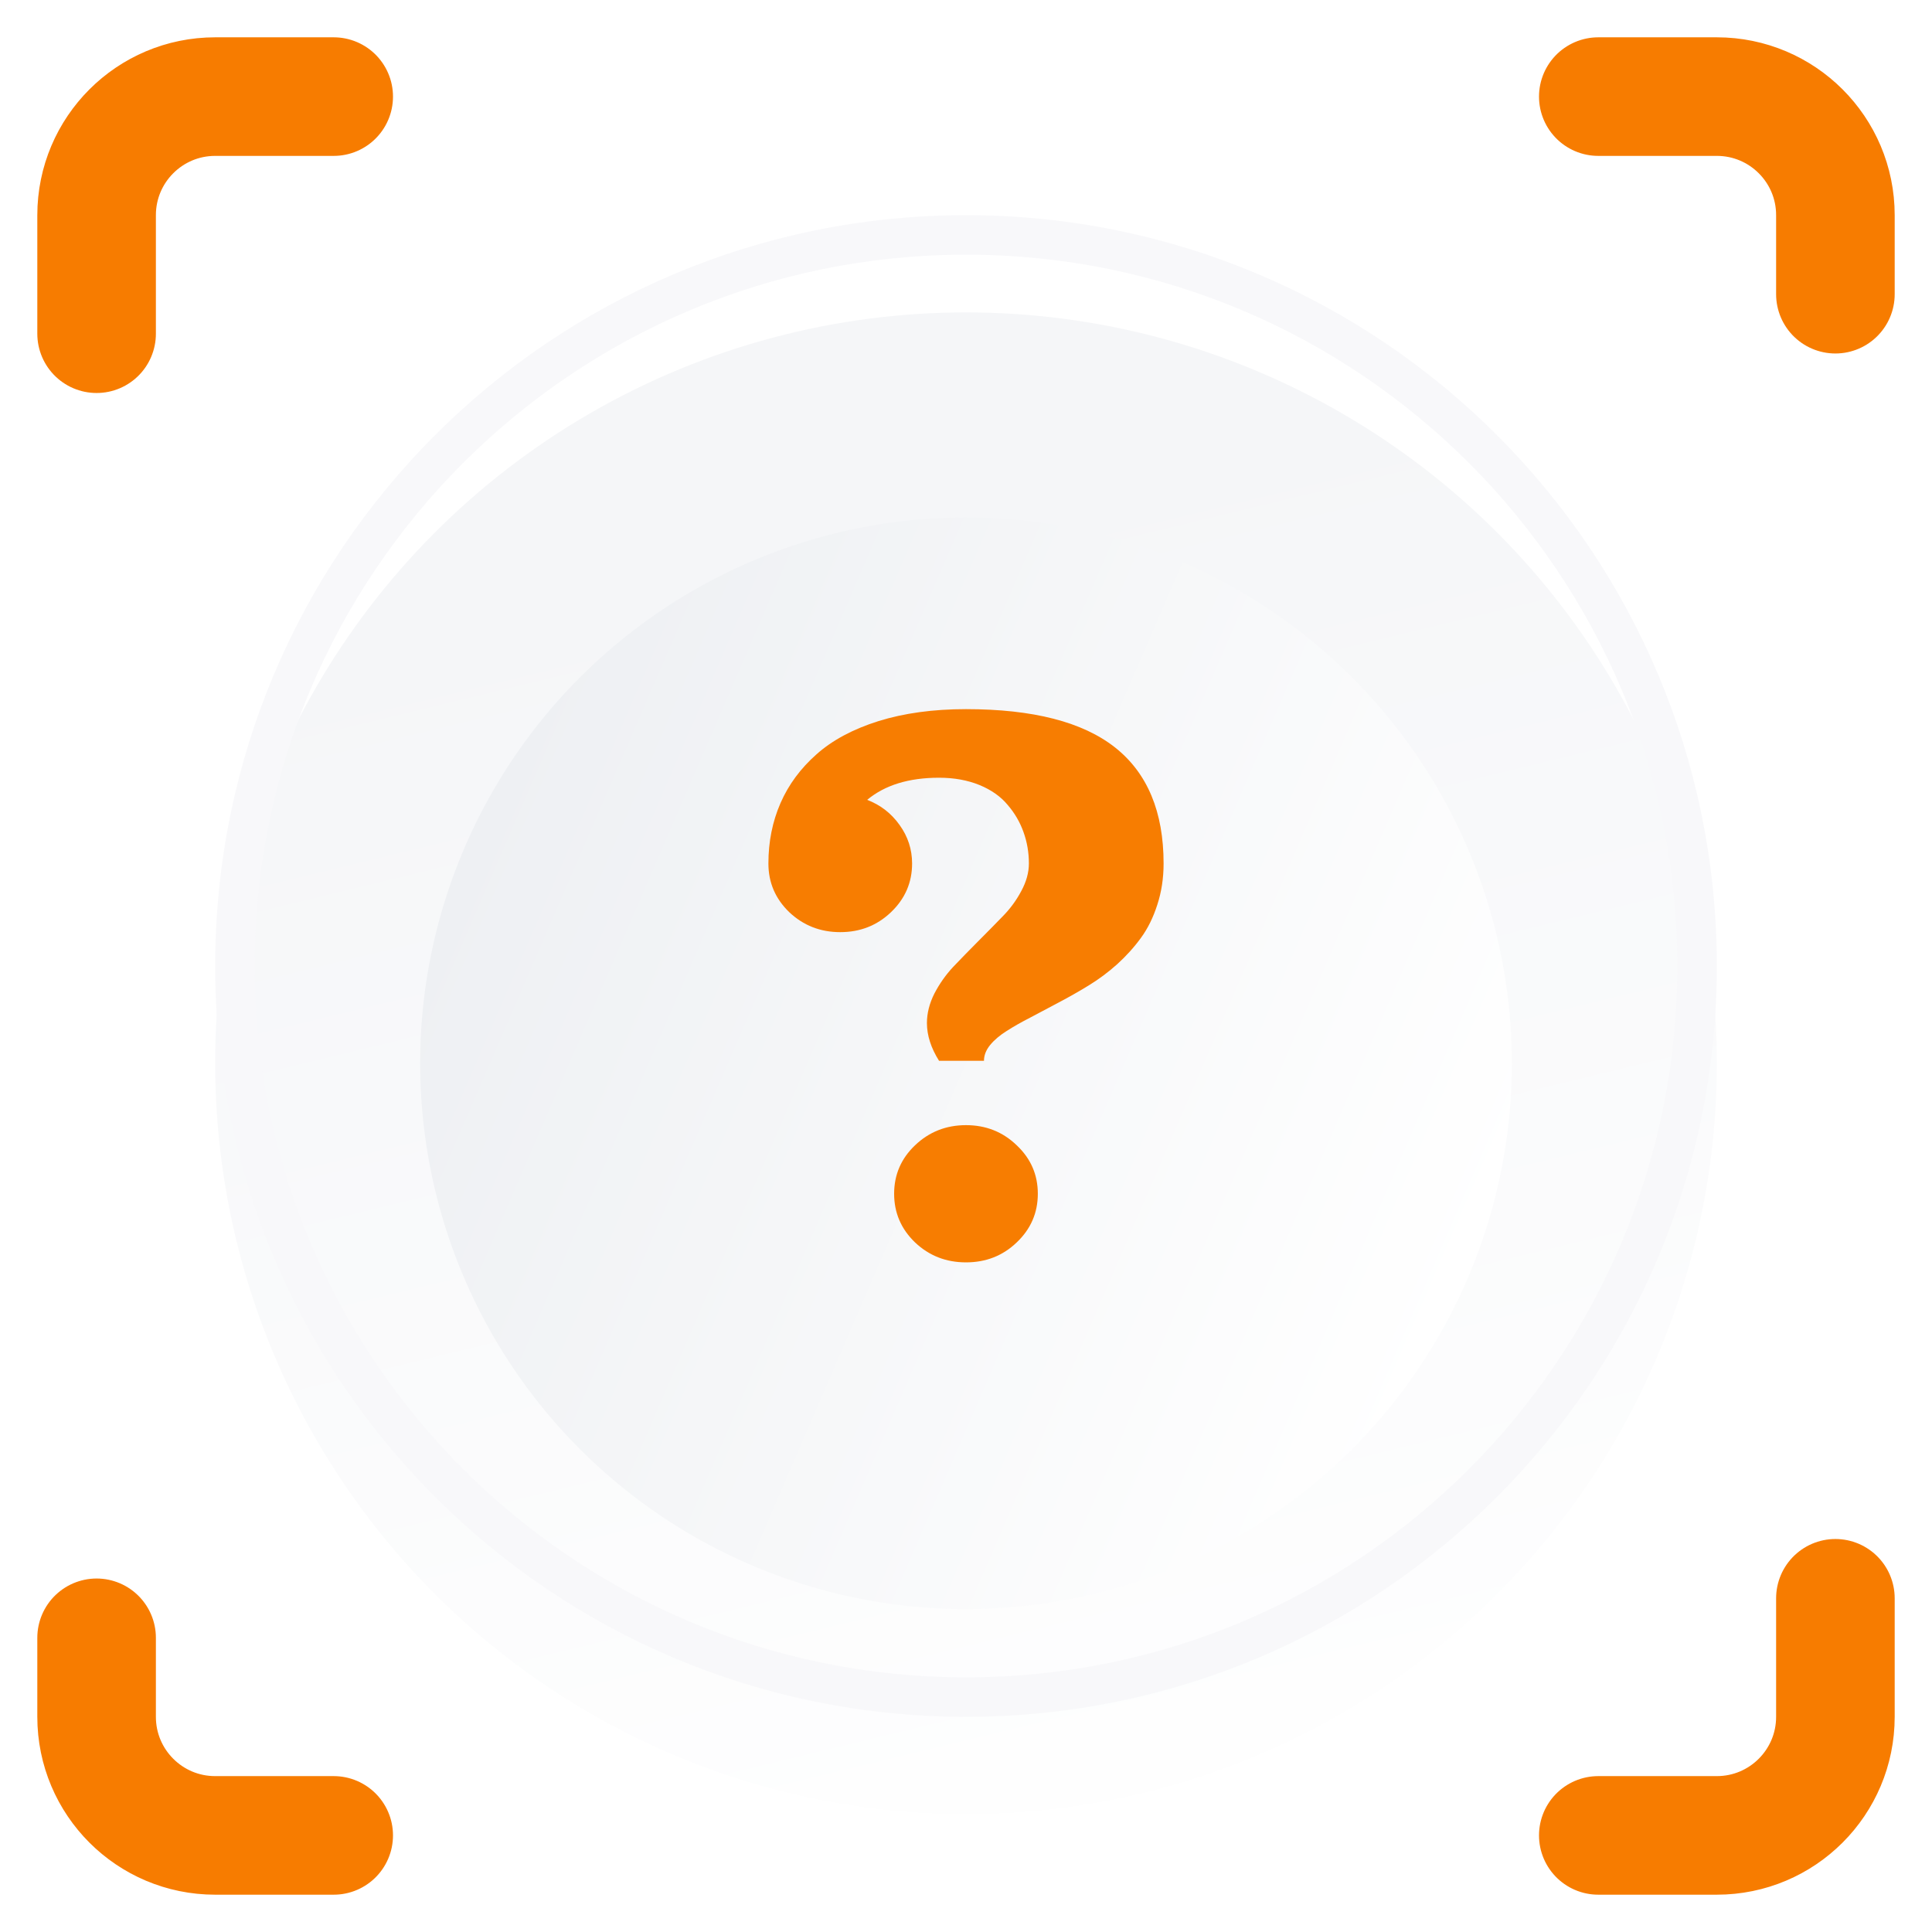
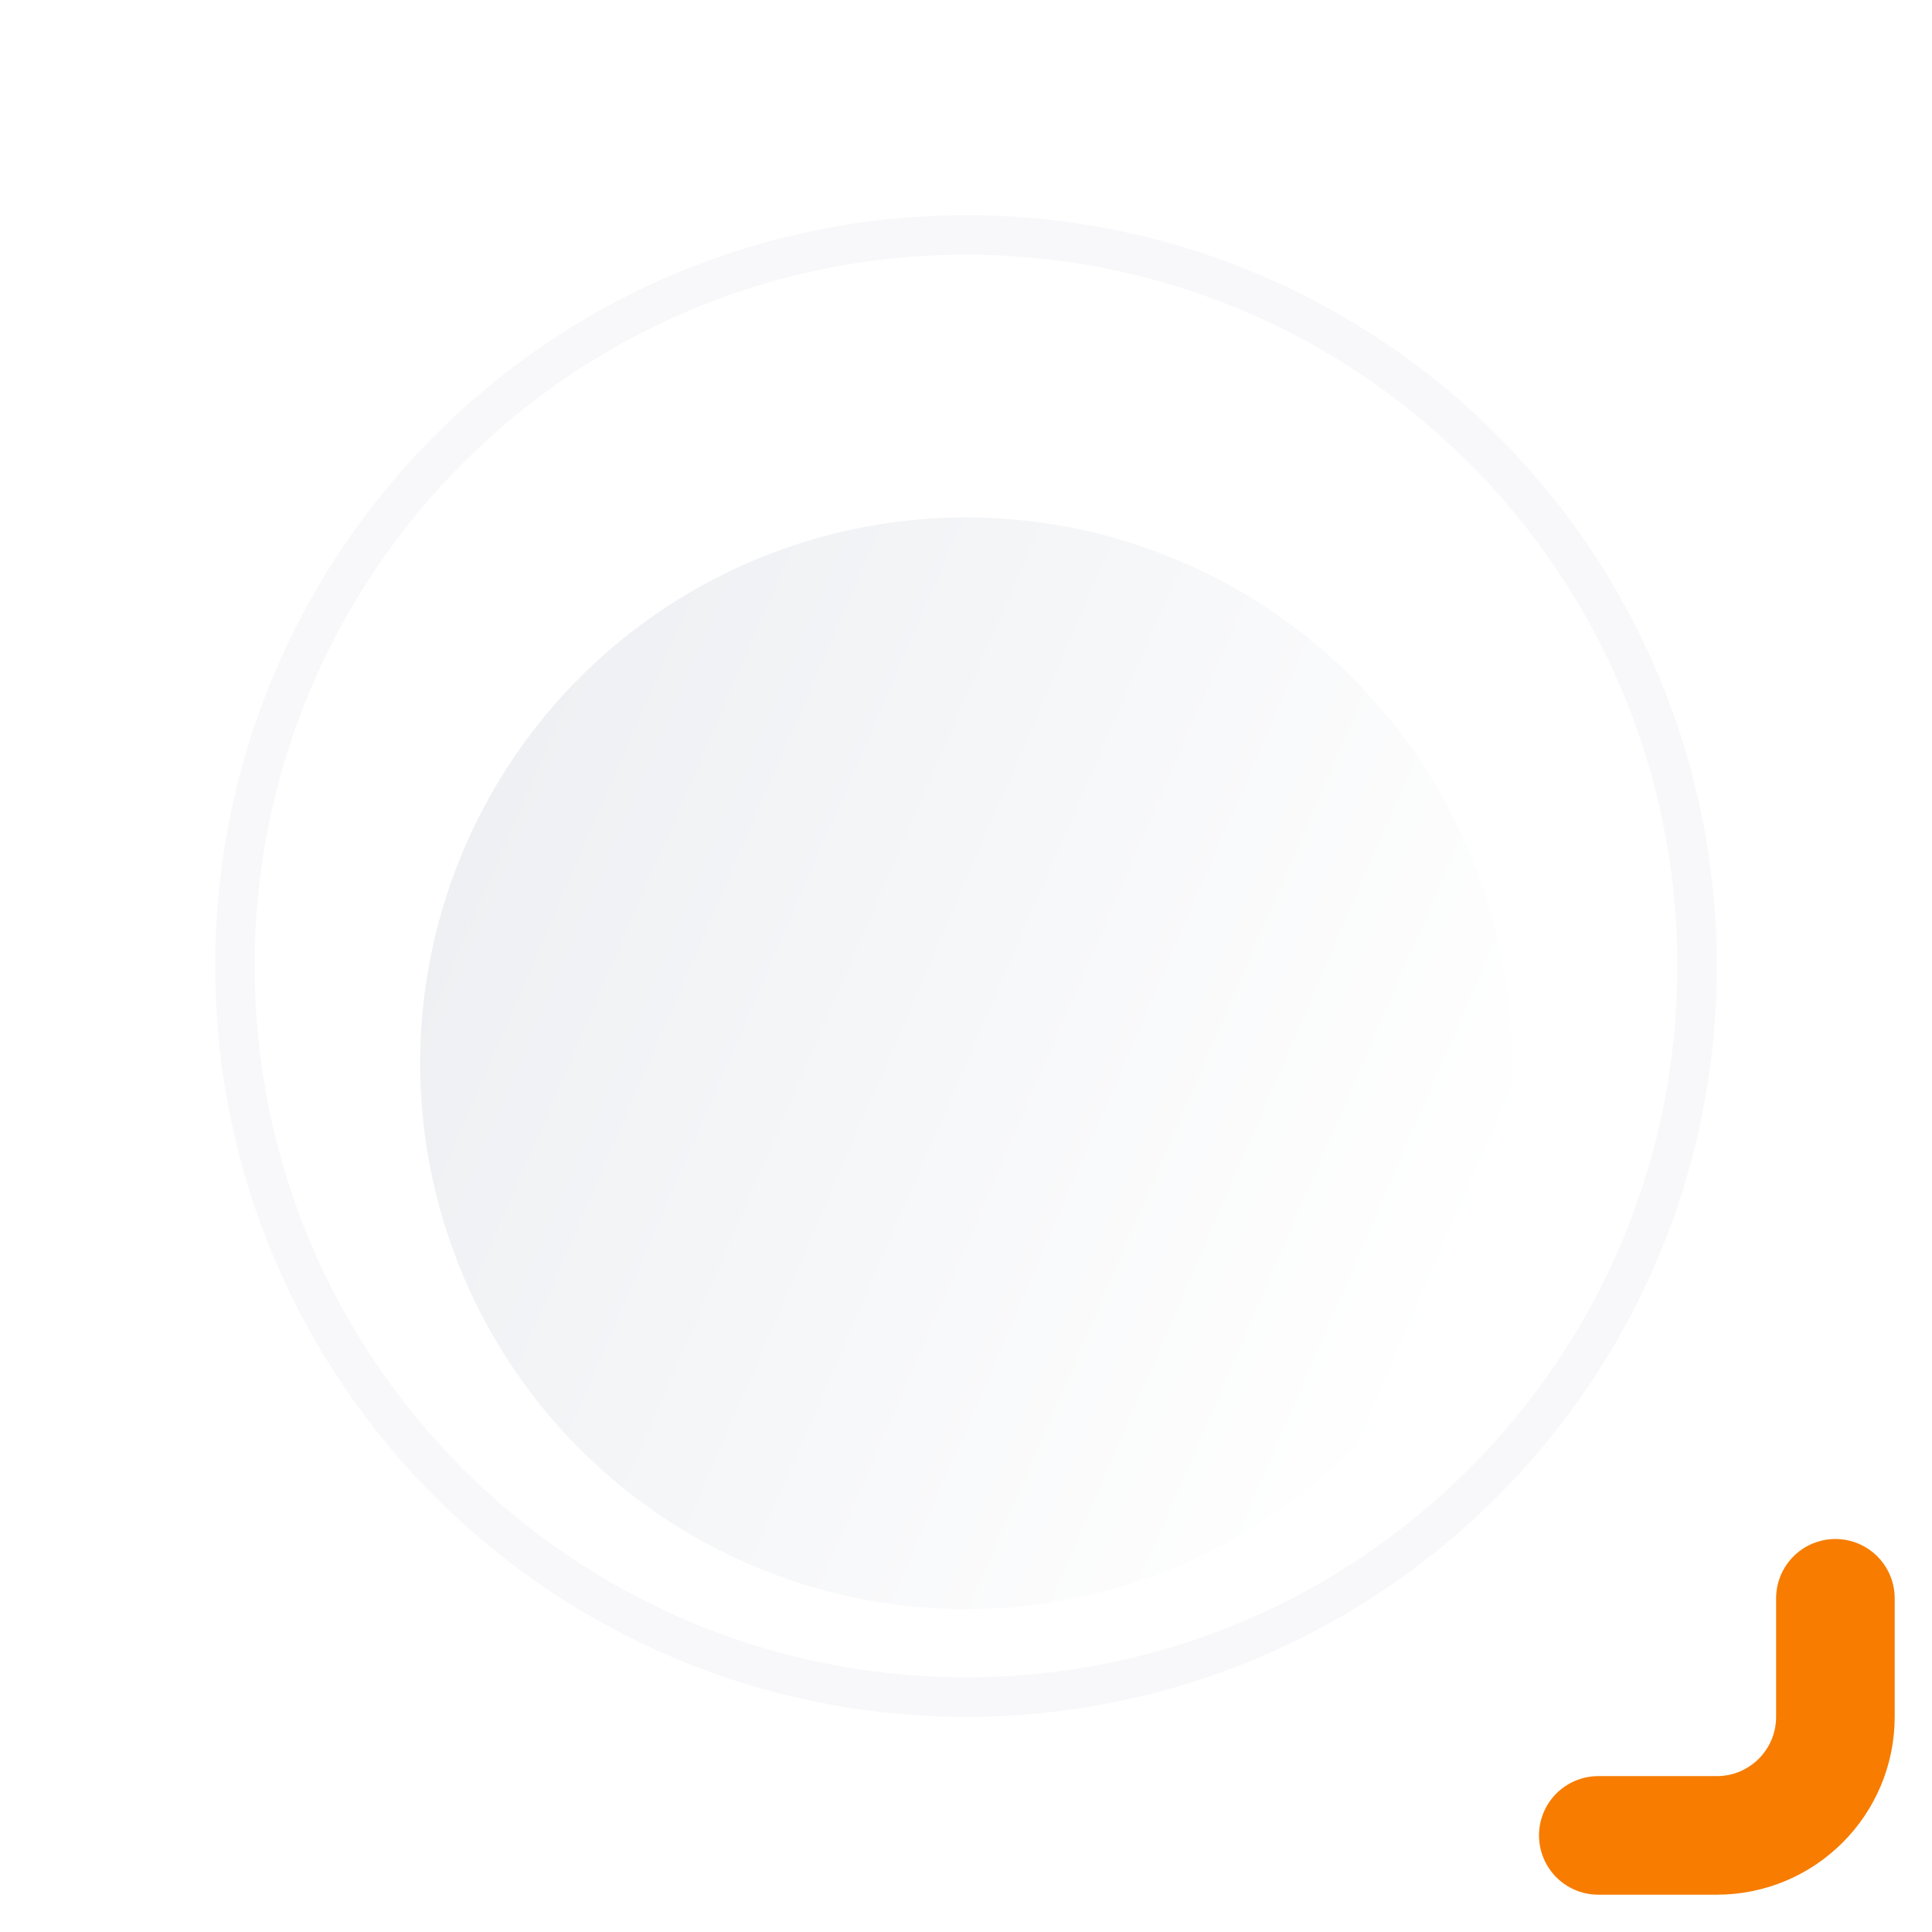
<svg xmlns="http://www.w3.org/2000/svg" viewBox="0 0 40 40" fill="none">
  <g filter="url(#filter0_i_693_10394)">
-     <ellipse cx="20" cy="20" rx="15.545" ry="15.546" fill="url(#paint0_linear_693_10394)" />
-   </g>
+     </g>
  <path d="M20.001 4.864C28.36 4.864 35.136 11.641 35.136 20C35.136 28.36 28.36 35.136 20.001 35.136C11.641 35.136 4.864 28.36 4.864 20C4.864 11.641 11.641 4.864 20.001 4.864Z" stroke="#F8F8FA" stroke-width="0.818" />
  <g filter="url(#filter1_i_693_10394)">
    <ellipse cx="20" cy="20" rx="11.301" ry="11.301" transform="rotate(113.397 20 20)" fill="url(#paint1_linear_693_10394)" />
  </g>
-   <path d="M2 6.909V4.455C2 3.099 3.099 2 4.455 2H6.909" stroke="#F77C00" stroke-width="2.455" stroke-linecap="round" />
-   <path d="M33.091 2L35.545 2C36.901 2 38 3.099 38 4.454L38 6.091" stroke="#F77C00" stroke-width="2.455" stroke-linecap="round" />
  <path d="M38 33.091L38 35.545C38 36.901 36.901 38 35.545 38L33.091 38" stroke="#F77C00" stroke-width="2.455" stroke-linecap="round" />
-   <path d="M6.909 38L4.454 38C3.099 38 2 36.901 2 35.545L2 33.909" stroke="#F77C00" stroke-width="2.455" stroke-linecap="round" />
-   <path d="M18.945 25.723C18.656 25.445 18.512 25.109 18.512 24.715C18.512 24.322 18.656 23.987 18.945 23.712C19.236 23.434 19.588 23.295 20 23.295C20.412 23.295 20.762 23.434 21.05 23.712C21.342 23.987 21.487 24.322 21.487 24.715C21.487 25.109 21.342 25.445 21.05 25.723C20.762 25.999 20.412 26.136 20 26.136C19.588 26.136 19.236 25.999 18.945 25.723ZM17.954 16.56C18.23 16.666 18.453 16.839 18.624 17.079C18.797 17.319 18.884 17.585 18.884 17.878C18.884 18.272 18.738 18.608 18.447 18.886C18.159 19.161 17.809 19.299 17.396 19.299C16.984 19.299 16.633 19.161 16.341 18.886C16.053 18.608 15.909 18.272 15.909 17.878C15.909 17.425 15.993 17.008 16.16 16.626C16.327 16.244 16.575 15.909 16.904 15.618C17.232 15.325 17.66 15.096 18.187 14.93C18.717 14.765 19.321 14.682 20 14.682C21.388 14.682 22.417 14.947 23.087 15.476C23.756 16.006 24.091 16.807 24.091 17.878C24.091 18.183 24.047 18.467 23.961 18.731C23.877 18.994 23.764 19.224 23.621 19.419C23.479 19.614 23.314 19.796 23.128 19.965C22.942 20.131 22.746 20.277 22.538 20.404C22.334 20.529 22.127 20.646 21.92 20.755C21.715 20.865 21.52 20.968 21.334 21.066C21.148 21.161 20.984 21.254 20.841 21.346C20.699 21.435 20.584 21.532 20.497 21.639C20.414 21.742 20.372 21.85 20.372 21.963H19.442C19.275 21.697 19.191 21.436 19.191 21.181C19.191 20.98 19.242 20.777 19.344 20.573C19.45 20.369 19.58 20.184 19.735 20.018C19.893 19.852 20.063 19.678 20.246 19.494C20.429 19.311 20.598 19.139 20.753 18.979C20.911 18.82 21.041 18.643 21.143 18.451C21.249 18.256 21.302 18.065 21.302 17.878C21.302 17.648 21.264 17.43 21.19 17.226C21.116 17.018 21.006 16.831 20.86 16.662C20.717 16.49 20.524 16.354 20.279 16.253C20.034 16.153 19.755 16.102 19.442 16.102C18.816 16.102 18.32 16.255 17.954 16.56Z" fill="#F77D01" />
  <defs>
    <filter id="filter0_i_693_10394" x="4.455" y="4.455" width="31.091" height="33.105" filterUnits="userSpaceOnUse" color-interpolation-filters="sRGB">
      <feFlood flood-opacity="0" result="BackgroundImageFix" />
      <feBlend mode="normal" in="SourceGraphic" in2="BackgroundImageFix" result="shape" />
      <feColorMatrix in="SourceAlpha" type="matrix" values="0 0 0 0 0 0 0 0 0 0 0 0 0 0 0 0 0 0 127 0" result="hardAlpha" />
      <feOffset dy="2.014" />
      <feGaussianBlur stdDeviation="1.007" />
      <feComposite in2="hardAlpha" operator="arithmetic" k2="-1" k3="1" />
      <feColorMatrix type="matrix" values="0 0 0 0 0.755 0 0 0 0 0.808 0 0 0 0 0.889 0 0 0 0.25 0" />
      <feBlend mode="normal" in2="shape" result="effect1_innerShadow_693_10394" />
    </filter>
    <filter id="filter1_i_693_10394" x="8.697" y="8.697" width="22.607" height="24.621" filterUnits="userSpaceOnUse" color-interpolation-filters="sRGB">
      <feFlood flood-opacity="0" result="BackgroundImageFix" />
      <feBlend mode="normal" in="SourceGraphic" in2="BackgroundImageFix" result="shape" />
      <feColorMatrix in="SourceAlpha" type="matrix" values="0 0 0 0 0 0 0 0 0 0 0 0 0 0 0 0 0 0 127 0" result="hardAlpha" />
      <feOffset dy="2.014" />
      <feGaussianBlur stdDeviation="1.007" />
      <feComposite in2="hardAlpha" operator="arithmetic" k2="-1" k3="1" />
      <feColorMatrix type="matrix" values="0 0 0 0 0.755 0 0 0 0 0.808 0 0 0 0 0.889 0 0 0 0.25 0" />
      <feBlend mode="normal" in2="shape" result="effect1_innerShadow_693_10394" />
    </filter>
    <linearGradient id="paint0_linear_693_10394" x1="25.727" y1="37.182" x2="18.773" y2="8.546" gradientUnits="userSpaceOnUse">
      <stop stop-color="white" />
      <stop offset="1" stop-color="#F5F6F8" />
    </linearGradient>
    <linearGradient id="paint1_linear_693_10394" x1="20" y1="8.7" x2="20" y2="31.301" gradientUnits="userSpaceOnUse">
      <stop stop-color="white" />
      <stop offset="1" stop-color="#EEF0F3" />
    </linearGradient>
  </defs>
</svg>